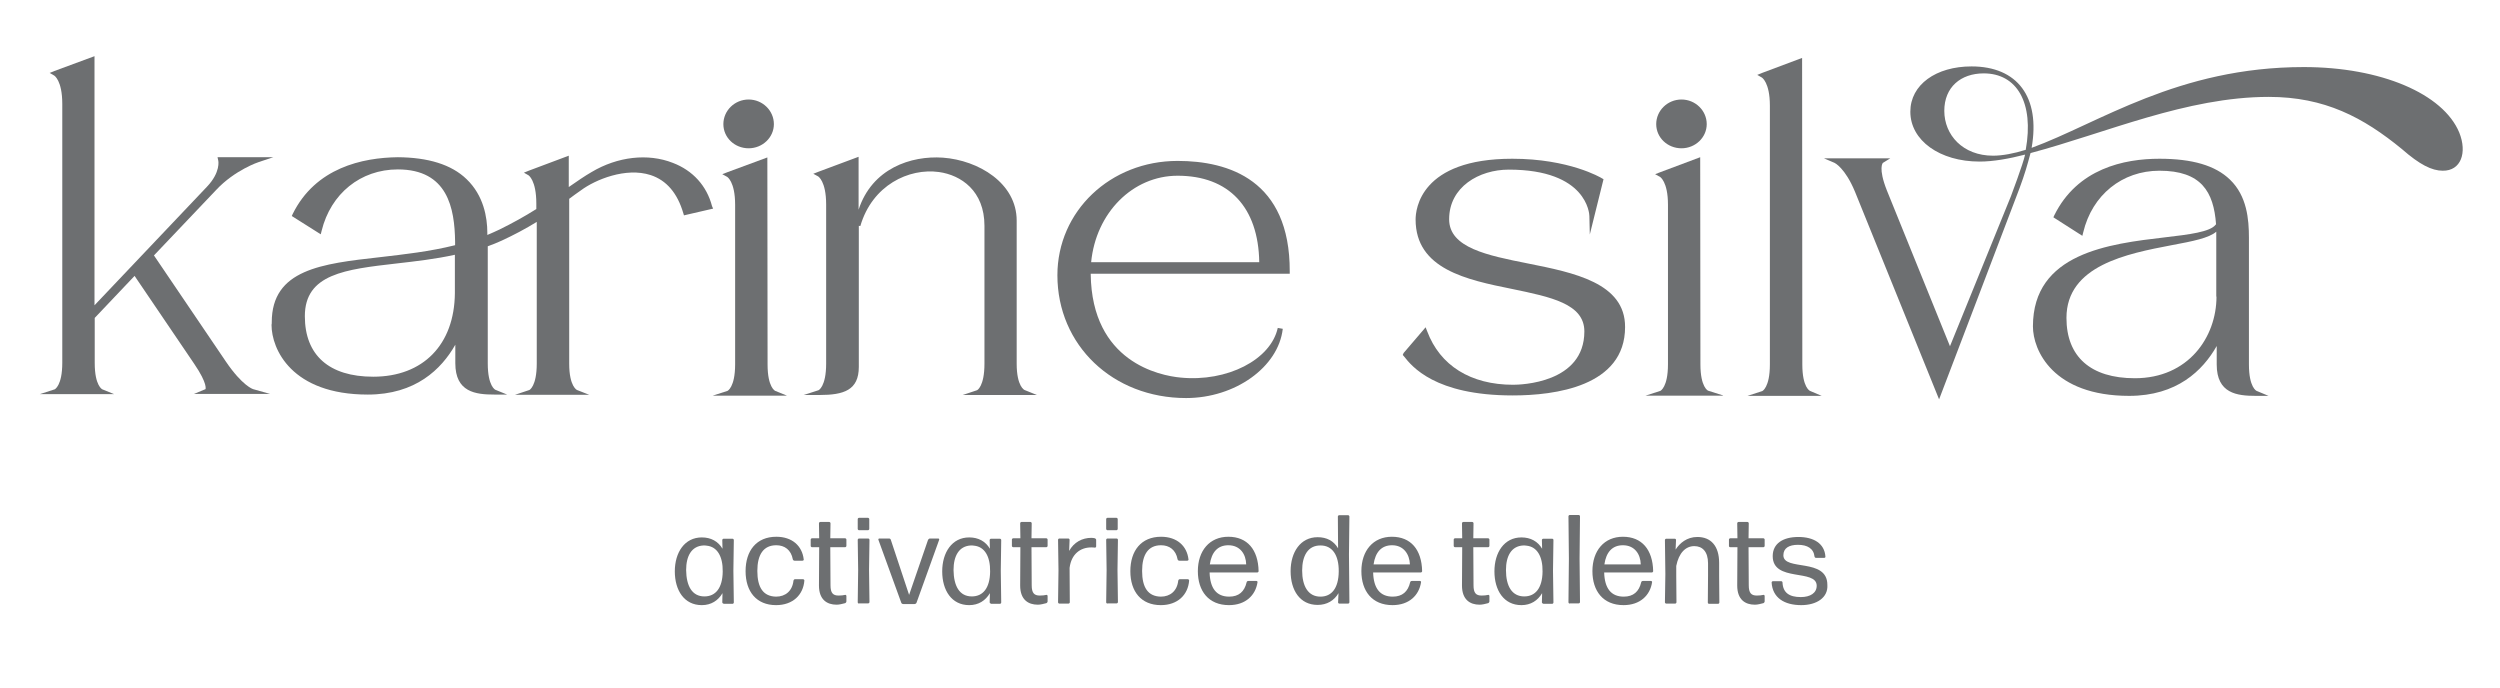
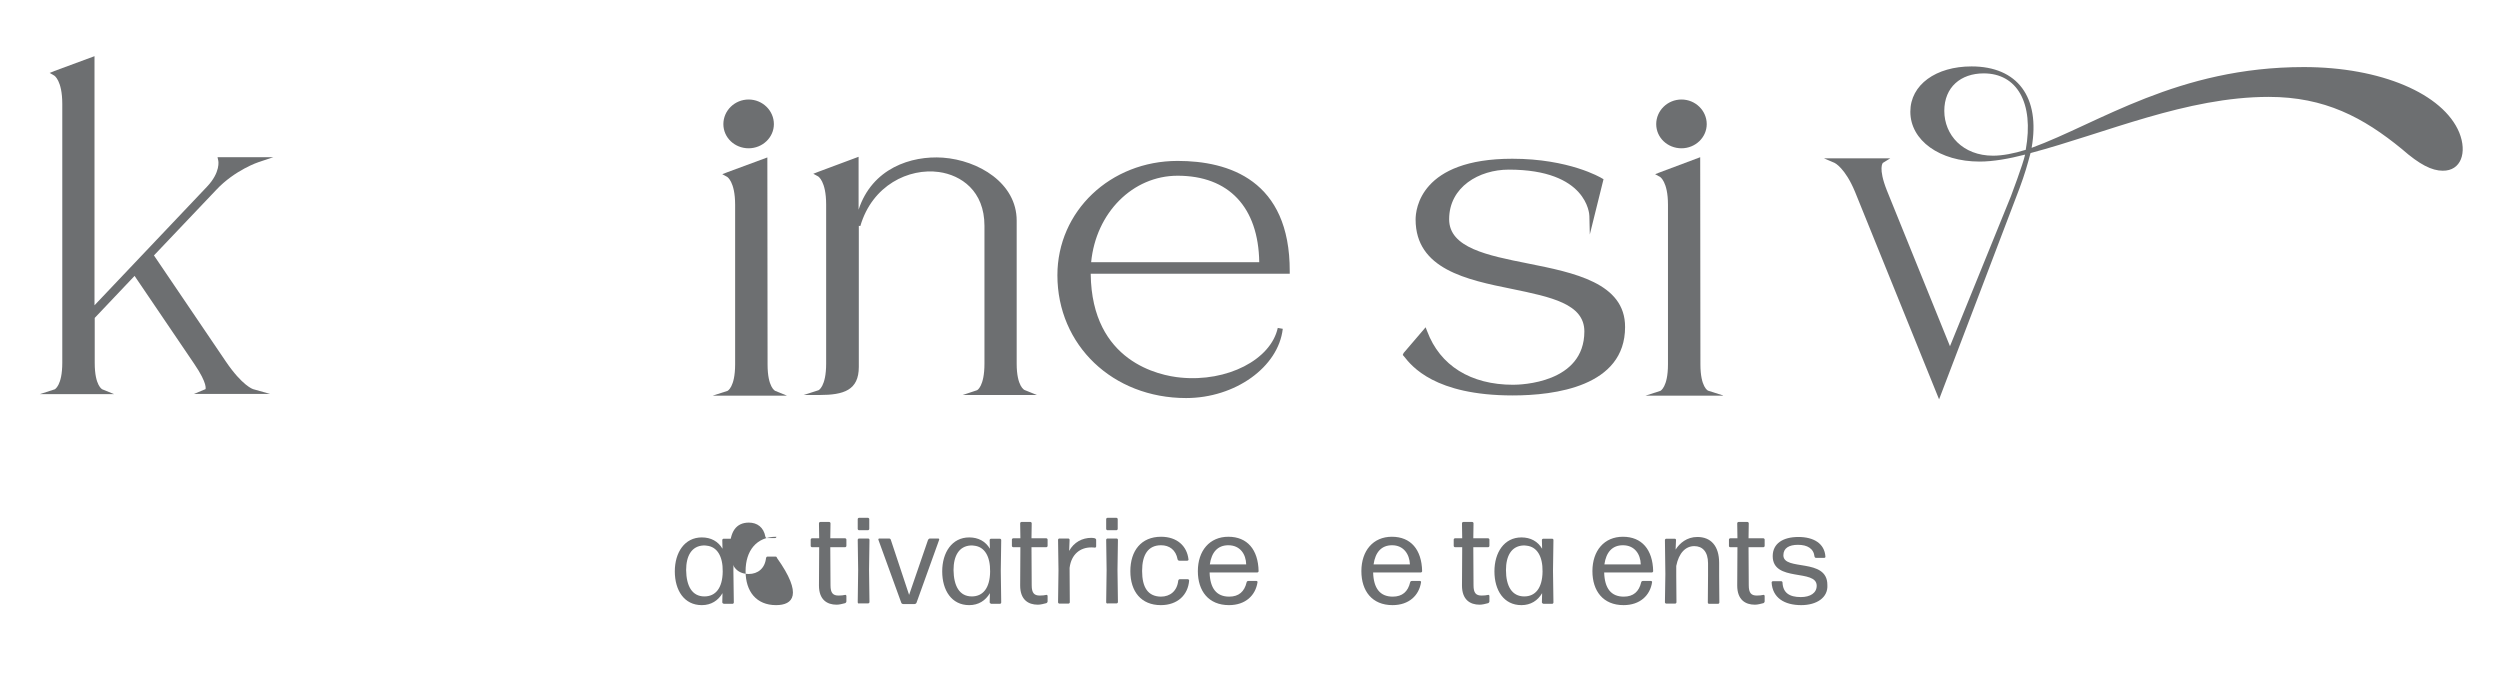
<svg xmlns="http://www.w3.org/2000/svg" version="1.1" id="Layer_1" x="0px" y="0px" viewBox="0 0 1148.1 315.8" style="enable-background:new 0 0 1148.1 315.8;" xml:space="preserve">
  <style type="text/css">
	.st0{fill:#6D6F71;}
</style>
  <g>
    <g>
      <path class="st0" d="M343.8,68.1c6.4,0,11.6-5,11.6-11.1c0-6.2-5.2-11.3-11.6-11.3c-6.4,0-11.6,5.1-11.6,11.3    C332.2,63.2,337.4,68.1,343.8,68.1" />
      <path class="st0" d="M701.7,121c-18.6-3.7-36.2-7.2-36.2-20.3c0-14.9,13.8-22.8,27.4-22.8c36,0,37,20.4,37,21.3l0.2,8.5l6.3-25.4    l-0.7-0.4c-0.6-0.4-15.2-9-41.2-9c-42.2,0-44.4,23.2-44.4,27.9c0,22.8,23.5,27.7,44.3,31.9c17.8,3.7,33.2,6.8,33.2,19.5    c0,23.8-29.3,24.5-32.7,24.5c-19.5,0-33.6-8.8-39.5-24.6l-0.7-1.8l-10.1,11.8l-0.4,0.9l0.6,0.7c3.5,4.4,14,17.9,49.9,17.9    c19.3,0,51.6-4.1,51.6-31.4C746.4,129.9,722.7,125.2,701.7,121" />
      <path class="st0" d="M772.2,68.1c6.4,0,11.6-5,11.6-11.1c0-6.2-5.2-11.3-11.6-11.3s-11.6,5.1-11.6,11.3    C760.6,63.2,765.8,68.1,772.2,68.1" />
      <path class="st0" d="M791.3,181.6l-6.9-2.2c0,0-3.5-1.5-3.5-12.1l-0.1-95.1l-18.4,6.9l-2.3,0.9l2.2,1.2c0,0,3.7,2.1,3.7,12.8v73.3    c0,10.6-3.5,12.2-3.5,12.2l-6.8,2.2h28.3h0.1h0H791.3z" />
      <path class="st0" d="M930.3,68.8c-5.4,1.7-10.7,2.7-15,2.7c-13.9,0-22.4-9.5-22.4-20.6c0-10.9,7.6-17.2,18.1-17.2    C926.2,33.7,934.2,47.1,930.3,68.8 M1129.4,60.9c-7.4-17.9-36.1-30.1-71.4-30.1c-57.9,0-94.1,25.8-125,37.1    c4.1-23.3-6.5-37.4-27.6-37.4c-16.3,0-28.1,8.4-28.1,20.8c0,13.2,13.5,22.9,31.8,22.9c6.3,0,13.5-1.3,20.9-3.2    c-0.9,4.3-6.4,18.8-6.5,19.1h0l-28,68.9l-29-71.6c-4.1-10.4-1.8-12.6-1.8-12.6l3.4-2.1l-30.5,0l4.9,2.1c0,0,4.8,2.2,9.4,13.3    l38.6,95.3c0,0,36.9-96.7,37-97.1c2.4-6.5,3.5-10.4,5-16c34.6-9.2,71.7-25.8,109.4-25.8c25.7,0,43.4,9.4,61.2,24    c8.1,7.1,13.7,9.9,18.7,9.9C1130.2,78.5,1133.1,70.1,1129.4,60.9" />
-       <path class="st0" d="M1017.9,136.2c0,18.6-12.9,37.5-37.5,37.5c-20.3,0-31.4-9.9-31.4-27.7c0-24.1,27.9-29.5,48.3-33.4    c9.7-1.8,17.2-3.3,20.5-6.2c0,0.9,0,1.9,0,2.8V136.2z M1036.3,179.5c0,0-3.5-1.5-3.5-12.1v-58.2c0-8.5-0.9-19.2-8.7-26.7    c-6.7-6.5-17.3-9.6-32.4-9.6c-16.2,0-37.7,4.5-48.3,26l-0.4,0.9l13.3,8.5l0.4-1.6c4.1-17.2,17.9-28.3,35-28.3    c19.2,0,24.9,9.6,26,24.6l-0.2,0.2c-2.5,3.3-12.1,4.5-23.3,5.8c-25.6,3-60.6,7.2-60.6,40.9c0,11,9.2,31.9,44.2,31.9    c21.9,0,33.8-11.6,40.2-22.9v8.5c0,13.3,9.3,14.4,18,14.4l5.8,0L1036.3,179.5z" />
-       <path class="st0" d="M831.2,179.5c0,0-3.5-1.5-3.5-12.1l-0.1-140.8l-18.4,6.9l-2.2,0.9l2.1,1.2c0,0,3.7,2.2,3.7,12.9v118.9    c0,10.6-3.5,12.2-3.5,12.2l-6.8,2.2h28.3l5.8,0L831.2,179.5z" />
      <path class="st0" d="M103.7,166l-33-48.7l28.6-30.1c8.5-9.1,19.5-12.8,19.6-12.8l6.6-2.2l-25.6,0l0.3,1.4    c0.1,0.2,1.2,5.5-5.2,12.2l-51.6,54.4L43.4,25.8L25,32.6l-2.2,0.9l2.1,1.2c0,0,3.7,2.2,3.7,13v118.9c0,10.6-3.5,12.2-3.5,12.2    l-6.8,2.2l34.1,0l-5.4-2.2c0,0-3.5-1.5-3.5-12.1V146l18.3-19.3l27.4,40.4c6.4,9.4,5.1,11.6,5.2,11.6l-5.3,2.2h26.8l8.1,0l-7.8-2.2    C116.2,178.7,111.3,177.2,103.7,166" />
-       <path class="st0" d="M182.1,121c8.7-1,17.7-2,26.8-4v17.6c-0.2,23.7-14.6,38.4-37.5,38.4c-20.3,0-31.4-9.9-31.4-27.8    C140,125.8,158.6,123.7,182.1,121 M327,94.7c-2.4-9.3-8.8-16.4-18-19.9c-11.4-4.5-25.4-2.9-37.3,4.2c-3.3,1.9-6.6,4.2-10.5,6.9    V71.5l-18.4,6.9l-2.2,0.9l2.1,1.2c0,0,3.6,2.2,3.6,13v2.5c-5.4,3.4-11,6.5-16.9,9.4c-1.9,0.9-3.7,1.7-5.6,2.5v-1    c0-7.1-1.7-17.1-9.5-24.6c-7-6.8-17.8-10-31.6-10.1c-16.2,0.2-37.8,4.8-48.3,26.1l-0.4,0.9l13.3,8.4l0.4-1.6    c4.2-17.1,17.9-28.2,35-28.2c22.9,0,26.1,17.8,26.3,33.2v1.6c-11.6,2.9-23.3,4.2-34.5,5.5c-26.7,3-49.7,5.6-49.7,29.9    c0,0.2,0,0.3,0,0.5c0,0.2-0.1,0.5-0.1,0.7c0,11.1,9.2,32,44.2,32c21.9,0,33.8-11.6,40.2-22.9v8.5c0,13.3,9.3,14.4,18,14.4l5.8,0    l-5.4-2.2c0,0-3.5-1.5-3.5-12.1v-53.8c2.1-0.8,4.3-1.6,6.4-2.6c5.6-2.6,10.9-5.4,16.1-8.6v65c0,10.6-3.4,12.2-3.4,12.2l-6.6,2.2    h28.1l6,0l-5.6-2.2c0,0-3.6-1.5-3.6-12.1V91.3c1.8-1.3,3.6-2.7,5.4-3.9c6.6-4.9,20.6-10.7,32-7c7.3,2.4,12.3,8.3,15,17.5l0.3,1    l13.4-3.1L327,94.7z" />
      <path class="st0" d="M540.8,80.7c23.5,0,37.1,14.4,37.5,39.7h-77.2C503.3,97.7,520.2,80.7,540.8,80.7 M540.8,73.9    c-30.9,0-55.2,23.1-55.2,52.5c0,32.1,25.4,56.4,59.1,56.4c22.5,0,42.4-14.2,44.4-31.8l-2.3-0.4c-3.2,14.6-23.2,24.9-44.6,22.8    c-9.6-0.9-40.8-7.1-41.3-47.5v-0.2h91.4v-1.1C592.4,82.7,564.3,73.9,540.8,73.9" />
      <path class="st0" d="M356,179.5c0,0-3.5-1.5-3.5-12.1l-0.1-95.1L334,79.1l-2.3,0.9l2.2,1.2c0,0,3.7,2.1,3.7,12.8v73.3    c0,10.6-3.5,12.2-3.5,12.2l-6.8,2.2h28.3l5.8,0L356,179.5z" />
      <path class="st0" d="M470.5,179.1c0,0-3.6-1.5-3.6-12.1v-65.7c0-17.2-17.5-27.7-33.9-28.9c-14.6-1-32.5,4.9-38.7,23.9V72    l-18.5,6.9l-2.3,0.9l2.2,1.2c0,0,3.7,2.1,3.7,12.9v73.1c0,10.6-3.5,12.2-3.5,12.2l-6.8,2.2h7.2c11.2,0,18.1-2.2,18.1-12.9v-64.8    l0.7,0.1c5.5-18.8,22.3-26.7,36.1-24.8c10.1,1.4,20.9,8.6,20.9,24.7v63.3c0,10.6-3.4,12.2-3.4,12.2l-6.6,2.2h28.1l6,0L470.5,179.1    z" />
    </g>
    <g>
      <path class="st0" d="M332.3,277.2c-0.3,0-0.6-0.3-0.6-0.6l0.1-4.2c-2,3.4-5.2,5.5-9.5,5.5c-8.1,0-12.4-6.8-12.4-15.5    c0-8.7,4.5-15.6,12.4-15.6c4.2,0,7.5,1.8,9.5,5.2l-0.1-4c0-0.3,0.3-0.6,0.6-0.6h4.1c0.3,0,0.6,0.3,0.6,0.6l-0.2,14.1l0.2,14.6    c0,0.3-0.3,0.6-0.6,0.6H332.3z M323.5,273.9c5.1,0,8.3-3.8,8.4-11.4c0.1-7.1-2.6-11.4-7.3-11.9c-0.2-0.1-1.3-0.1-1.6-0.1    c-5.4,0.3-7.9,4.8-7.9,11.3C315.2,269.1,317.8,273.9,323.5,273.9z" />
-       <path class="st0" d="M356.4,277.9c-9,0-14-6.2-14-15.6c0-9.4,5-15.8,14.1-15.8c7.3,0,11.9,4.2,12.6,10.4c0.1,0.3-0.2,0.6-0.6,0.6    h-3.6c-0.3,0-0.7-0.2-0.8-0.6c-0.8-4.4-3.8-6.5-7.6-6.5c-5.9,0-8.7,4.3-8.7,11.8c0,7.6,2.7,11.7,8.6,11.8c4.3,0,7.5-2.6,8-7.4    c0.1-0.3,0.3-0.6,0.7-0.6h3.7c0.3,0,0.6,0.3,0.6,0.6C368.9,273.2,364.1,277.9,356.4,277.9z" />
+       <path class="st0" d="M356.4,277.9c-9,0-14-6.2-14-15.6c0-9.4,5-15.8,14.1-15.8c0.1,0.3-0.2,0.6-0.6,0.6    h-3.6c-0.3,0-0.7-0.2-0.8-0.6c-0.8-4.4-3.8-6.5-7.6-6.5c-5.9,0-8.7,4.3-8.7,11.8c0,7.6,2.7,11.7,8.6,11.8c4.3,0,7.5-2.6,8-7.4    c0.1-0.3,0.3-0.6,0.7-0.6h3.7c0.3,0,0.6,0.3,0.6,0.6C368.9,273.2,364.1,277.9,356.4,277.9z" />
      <path class="st0" d="M388.7,276.2c0,0.3-0.3,0.7-0.6,0.8c-1.2,0.3-2.6,0.7-3.9,0.7c-4.4,0-8.1-2.3-8.1-8.8l0.1-17.6h-3.3    c-0.3,0-0.6-0.3-0.6-0.6v-2.9c0-0.3,0.3-0.6,0.6-0.6h3.3l-0.1-6.9c0-0.3,0.3-0.6,0.6-0.6h4.1c0.3,0,0.6,0.3,0.6,0.6l-0.1,6.9h6.8    c0.3,0,0.6,0.3,0.6,0.6v2.9c0,0.3-0.3,0.6-0.6,0.6h-6.8l0.1,17.5c0,3.6,1.2,4.7,3.7,4.7c1.1,0,2.2-0.1,3-0.3    c0.3-0.1,0.6,0.2,0.6,0.5V276.2z" />
      <path class="st0" d="M394.5,277.2c-0.3,0-0.6-0.3-0.6-0.6l0.2-14.8l-0.2-13.9c0-0.3,0.3-0.6,0.6-0.6h4.2c0.3,0,0.6,0.3,0.6,0.6    l-0.2,13.8l0.2,14.8c0,0.3-0.3,0.6-0.6,0.6H394.5z M394.5,243.5c-0.3,0-0.6-0.3-0.6-0.6v-4.5c0-0.3,0.3-0.6,0.6-0.6h4.1    c0.3,0,0.6,0.3,0.6,0.6v4.5c0,0.3-0.3,0.6-0.6,0.6H394.5z" />
      <path class="st0" d="M420.9,276.8c-0.1,0.3-0.5,0.6-0.9,0.6h-5.2c-0.3,0-0.8-0.2-0.9-0.6l-10.5-28.9c-0.1-0.3,0.1-0.6,0.4-0.6h4.5    c0.3,0,0.7,0.2,0.8,0.6l8.4,25.3l8.7-25.3c0.2-0.3,0.5-0.6,0.9-0.6h3.8c0.3,0,0.5,0.3,0.4,0.6L420.9,276.8z" />
      <path class="st0" d="M455.1,277.2c-0.3,0-0.6-0.3-0.6-0.6l0.1-4.2c-2,3.4-5.2,5.5-9.5,5.5c-8.1,0-12.4-6.8-12.4-15.5    c0-8.7,4.5-15.6,12.4-15.6c4.2,0,7.5,1.8,9.5,5.2l-0.1-4c0-0.3,0.3-0.6,0.6-0.6h4.1c0.3,0,0.6,0.3,0.6,0.6l-0.2,14.1l0.2,14.6    c0,0.3-0.3,0.6-0.6,0.6H455.1z M446.3,273.9c5.1,0,8.3-3.8,8.4-11.4c0.1-7.1-2.6-11.4-7.3-11.9c-0.2-0.1-1.3-0.1-1.6-0.1    c-5.4,0.3-7.9,4.8-7.9,11.3C438,269.1,440.6,273.9,446.3,273.9z" />
      <path class="st0" d="M481.1,276.2c0,0.3-0.3,0.7-0.6,0.8c-1.2,0.3-2.6,0.7-3.9,0.7c-4.4,0-8.1-2.3-8.1-8.8l0.1-17.6h-3.3    c-0.3,0-0.6-0.3-0.6-0.6v-2.9c0-0.3,0.3-0.6,0.6-0.6h3.3l-0.1-6.9c0-0.3,0.3-0.6,0.6-0.6h4.1c0.3,0,0.6,0.3,0.6,0.6l-0.1,6.9h6.8    c0.3,0,0.6,0.3,0.6,0.6v2.9c0,0.3-0.3,0.6-0.6,0.6h-6.8l0.1,17.5c0,3.6,1.2,4.7,3.7,4.7c1.1,0,2.2-0.1,3-0.3    c0.3-0.1,0.6,0.2,0.6,0.5V276.2z" />
      <path class="st0" d="M486.5,277.2c-0.3,0-0.6-0.3-0.6-0.6l0.2-14.7l-0.2-14c0-0.3,0.3-0.6,0.6-0.6h4.1c0.3,0,0.6,0.3,0.6,0.6    L491,253c2.2-4,6-6,10.2-6c0.6,0,1.2,0.1,1.6,0.2c0.3,0.1,0.6,0.4,0.6,0.7v3c0,0.4-0.3,0.6-0.6,0.6c-0.5-0.1-1-0.1-1.7-0.1    c-4.9,0-9.1,3-9.9,9.4l0.1,15.8c0,0.3-0.3,0.6-0.6,0.6H486.5z" />
      <path class="st0" d="M508.6,277.2c-0.3,0-0.6-0.3-0.6-0.6l0.2-14.8l-0.2-13.9c0-0.3,0.3-0.6,0.6-0.6h4.2c0.3,0,0.6,0.3,0.6,0.6    l-0.2,13.8l0.2,14.8c0,0.3-0.3,0.6-0.6,0.6H508.6z M508.6,243.5c-0.3,0-0.6-0.3-0.6-0.6v-4.5c0-0.3,0.3-0.6,0.6-0.6h4.1    c0.3,0,0.6,0.3,0.6,0.6v4.5c0,0.3-0.3,0.6-0.6,0.6H508.6z" />
      <path class="st0" d="M533.1,277.9c-9,0-14-6.2-14-15.6c0-9.4,5-15.8,14.1-15.8c7.3,0,11.9,4.2,12.6,10.4c0.1,0.3-0.2,0.6-0.6,0.6    h-3.6c-0.3,0-0.7-0.2-0.8-0.6c-0.8-4.4-3.8-6.5-7.6-6.5c-5.9,0-8.7,4.3-8.7,11.8c0,7.6,2.7,11.7,8.6,11.8c4.3,0,7.5-2.6,8-7.4    c0.1-0.3,0.3-0.6,0.7-0.6h3.7c0.3,0,0.6,0.3,0.6,0.6C545.6,273.2,540.8,277.9,533.1,277.9z" />
      <path class="st0" d="M577,266.8c0.3,0,0.6,0.3,0.5,0.6c-0.9,6-5.5,10.5-13.1,10.5c-9.4,0-14.3-6.5-14.3-15.6    c0-9.4,5.4-15.8,14-15.8c8.7,0,13.7,5.9,13.9,15.8c0,0.3-0.3,0.6-0.6,0.6h-21.9c0.2,7.2,3.1,11.1,9,11.1c4.4,0,7-2.3,8-6.6    c0.1-0.4,0.4-0.6,0.8-0.6H577z M564.1,250.4c-4.9,0-7.7,3.2-8.5,8.8h16.7C572.2,254.5,569.5,250.4,564.1,250.4z" />
-       <path class="st0" d="M615.1,277.2c-0.4,0-0.6-0.3-0.6-0.6l0.2-4.2c-2,3.4-5.3,5.4-9.6,5.4c-8.1,0-12.4-6.7-12.4-15.5    c0-8.7,4.5-15.6,12.4-15.6c4.2,0,7.4,1.7,9.4,5.1l-0.1-14.6c0-0.3,0.3-0.6,0.6-0.6h4.1c0.3,0,0.6,0.3,0.6,0.6l-0.2,17.5l0.2,21.9    c0,0.3-0.3,0.6-0.6,0.6H615.1z M606.4,274c5.1,0,8.3-3.8,8.4-11.5c0.1-7.6-3-12-8.3-12c-5.8-0.1-8.5,4.7-8.5,11.5    C598,269.1,600.7,274,606.4,274z" />
      <path class="st0" d="M652.1,266.8c0.3,0,0.6,0.3,0.5,0.6c-0.9,6-5.5,10.5-13.1,10.5c-9.4,0-14.3-6.5-14.3-15.6    c0-9.4,5.4-15.8,14-15.8c8.7,0,13.7,5.9,13.9,15.8c0,0.3-0.3,0.6-0.6,0.6h-21.9c0.2,7.2,3.1,11.1,9,11.1c4.4,0,7-2.3,8-6.6    c0.1-0.4,0.4-0.6,0.8-0.6H652.1z M639.3,250.4c-4.9,0-7.7,3.2-8.5,8.8h16.7C647.3,254.5,644.6,250.4,639.3,250.4z" />
      <path class="st0" d="M684,276.2c0,0.3-0.3,0.7-0.6,0.8c-1.2,0.3-2.6,0.7-3.9,0.7c-4.4,0-8.1-2.3-8.1-8.8l0.1-17.6h-3.3    c-0.3,0-0.6-0.3-0.6-0.6v-2.9c0-0.3,0.3-0.6,0.6-0.6h3.3l-0.1-6.9c0-0.3,0.3-0.6,0.6-0.6h4.1c0.3,0,0.6,0.3,0.6,0.6l-0.1,6.9h6.8    c0.3,0,0.6,0.3,0.6,0.6v2.9c0,0.3-0.3,0.6-0.6,0.6h-6.8l0.1,17.5c0,3.6,1.2,4.7,3.7,4.7c1.1,0,2.2-0.1,3-0.3    c0.3-0.1,0.6,0.2,0.6,0.5V276.2z" />
      <path class="st0" d="M708.7,277.2c-0.3,0-0.6-0.3-0.6-0.6l0.1-4.2c-2,3.4-5.2,5.5-9.5,5.5c-8.1,0-12.4-6.8-12.4-15.5    c0-8.7,4.5-15.6,12.4-15.6c4.2,0,7.5,1.8,9.5,5.2l-0.1-4c0-0.3,0.3-0.6,0.6-0.6h4.1c0.4,0,0.6,0.3,0.6,0.6l-0.2,14.1l0.2,14.6    c0,0.3-0.3,0.6-0.6,0.6H708.7z M700,273.9c5.1,0,8.3-3.8,8.4-11.4c0.1-7.1-2.6-11.4-7.3-11.9c-0.2-0.1-1.3-0.1-1.6-0.1    c-5.4,0.3-7.9,4.8-7.9,11.3C691.6,269.1,694.3,273.9,700,273.9z" />
-       <path class="st0" d="M720.9,277.2c-0.3,0-0.6-0.3-0.6-0.6l0.2-20l-0.2-19.5c0-0.3,0.3-0.6,0.6-0.6h4.1c0.3,0,0.6,0.3,0.6,0.6    l-0.2,19.4l0.2,20c0,0.3-0.3,0.6-0.6,0.6H720.9z" />
      <path class="st0" d="M758.2,266.8c0.3,0,0.6,0.3,0.5,0.6c-0.9,6-5.5,10.5-13.1,10.5c-9.4,0-14.3-6.5-14.3-15.6    c0-9.4,5.4-15.8,14-15.8c8.7,0,13.7,5.9,13.9,15.8c0,0.3-0.3,0.6-0.6,0.6h-21.9c0.2,7.2,3.1,11.1,9,11.1c4.4,0,7-2.3,8-6.6    c0.1-0.4,0.4-0.6,0.8-0.6H758.2z M745.3,250.4c-4.9,0-7.7,3.2-8.5,8.8h16.7C753.4,254.5,750.7,250.4,745.3,250.4z" />
      <path class="st0" d="M765.2,277.2c-0.3,0-0.6-0.3-0.6-0.6l0.2-13l-0.2-15.6c0-0.3,0.3-0.6,0.6-0.6h3.9c0.4,0,0.6,0.3,0.6,0.6    l-0.2,4.4c1.9-3,5.2-5.8,10-5.8c6.2,0,10,4.1,10,11.9v6l0.1,12.2c0,0.3-0.3,0.6-0.6,0.6h-4.1c-0.4,0-0.6-0.3-0.6-0.6l0.1-12.2    v-5.8c0-5.4-2.6-7.9-6.3-7.9c-4,0-7.1,3.1-8.3,9.1v4.5l0.1,12.2c0,0.3-0.3,0.6-0.6,0.6H765.2z" />
      <path class="st0" d="M810.4,276.2c0,0.3-0.3,0.7-0.6,0.8c-1.2,0.3-2.6,0.7-3.9,0.7c-4.4,0-8.1-2.3-8.1-8.8l0.1-17.6h-3.3    c-0.4,0-0.6-0.3-0.6-0.6v-2.9c0-0.3,0.3-0.6,0.6-0.6h3.3l-0.1-6.9c0-0.3,0.3-0.6,0.6-0.6h4.1c0.3,0,0.6,0.3,0.6,0.6l-0.1,6.9h6.8    c0.3,0,0.6,0.3,0.6,0.6v2.9c0,0.3-0.3,0.6-0.6,0.6H803l0.1,17.5c0,3.6,1.2,4.7,3.7,4.7c1.1,0,2.2-0.1,3-0.3    c0.3-0.1,0.6,0.2,0.6,0.5V276.2z" />
      <path class="st0" d="M827.2,277.9c-7.8,0-13.2-3.4-13.6-10.4c0-0.3,0.3-0.6,0.6-0.6h3.8c0.3,0,0.6,0.3,0.6,0.6    c0.2,4.7,3.1,6.7,8.4,6.7c4.4,0,7.3-1.9,7.3-5.2c0-7.9-20.2-1.5-20.2-13.6c0-5.8,4.7-8.8,11.8-8.8c6.9,0,12,2.9,12.4,9    c0.1,0.3-0.2,0.6-0.6,0.6h-3.7c-0.3,0-0.6-0.2-0.7-0.6c-0.4-3.7-3.3-5.4-7.6-5.4c-4.1,0-6.7,1.5-6.7,4.8c0,7.4,20.2,1,20.2,13.6    C839.6,274.5,834.2,277.9,827.2,277.9z" />
    </g>
  </g>
</svg>